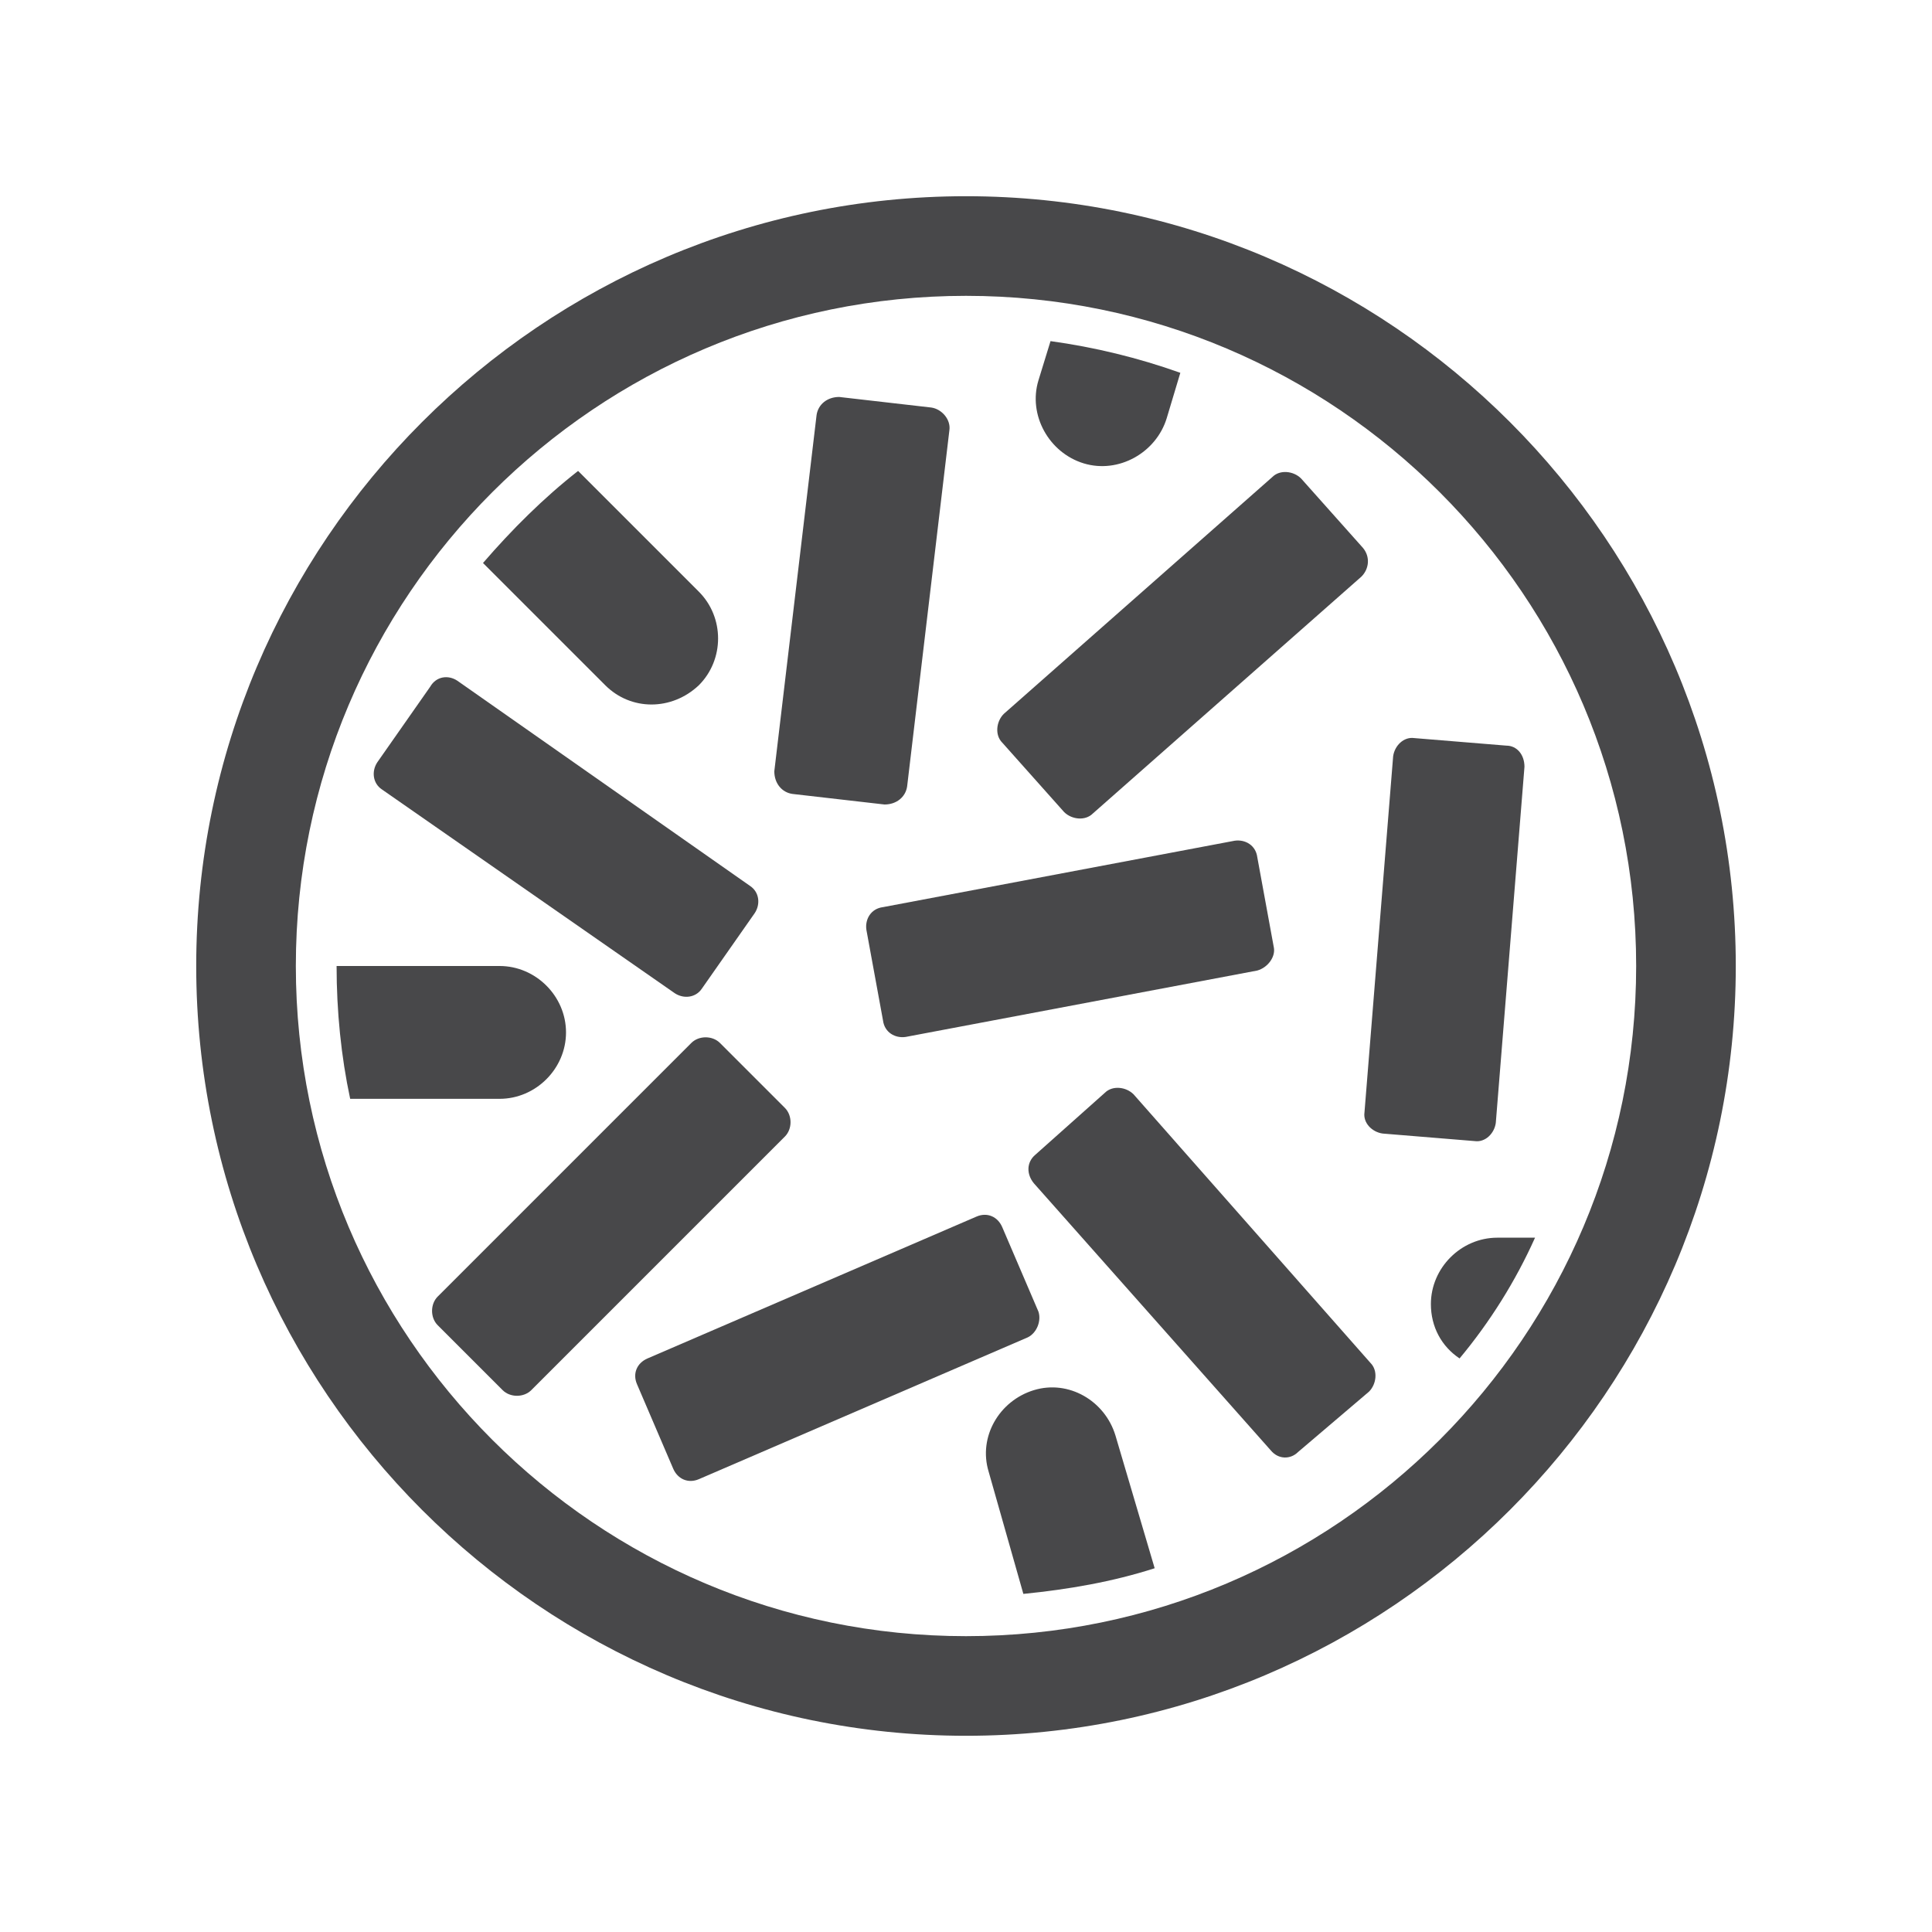
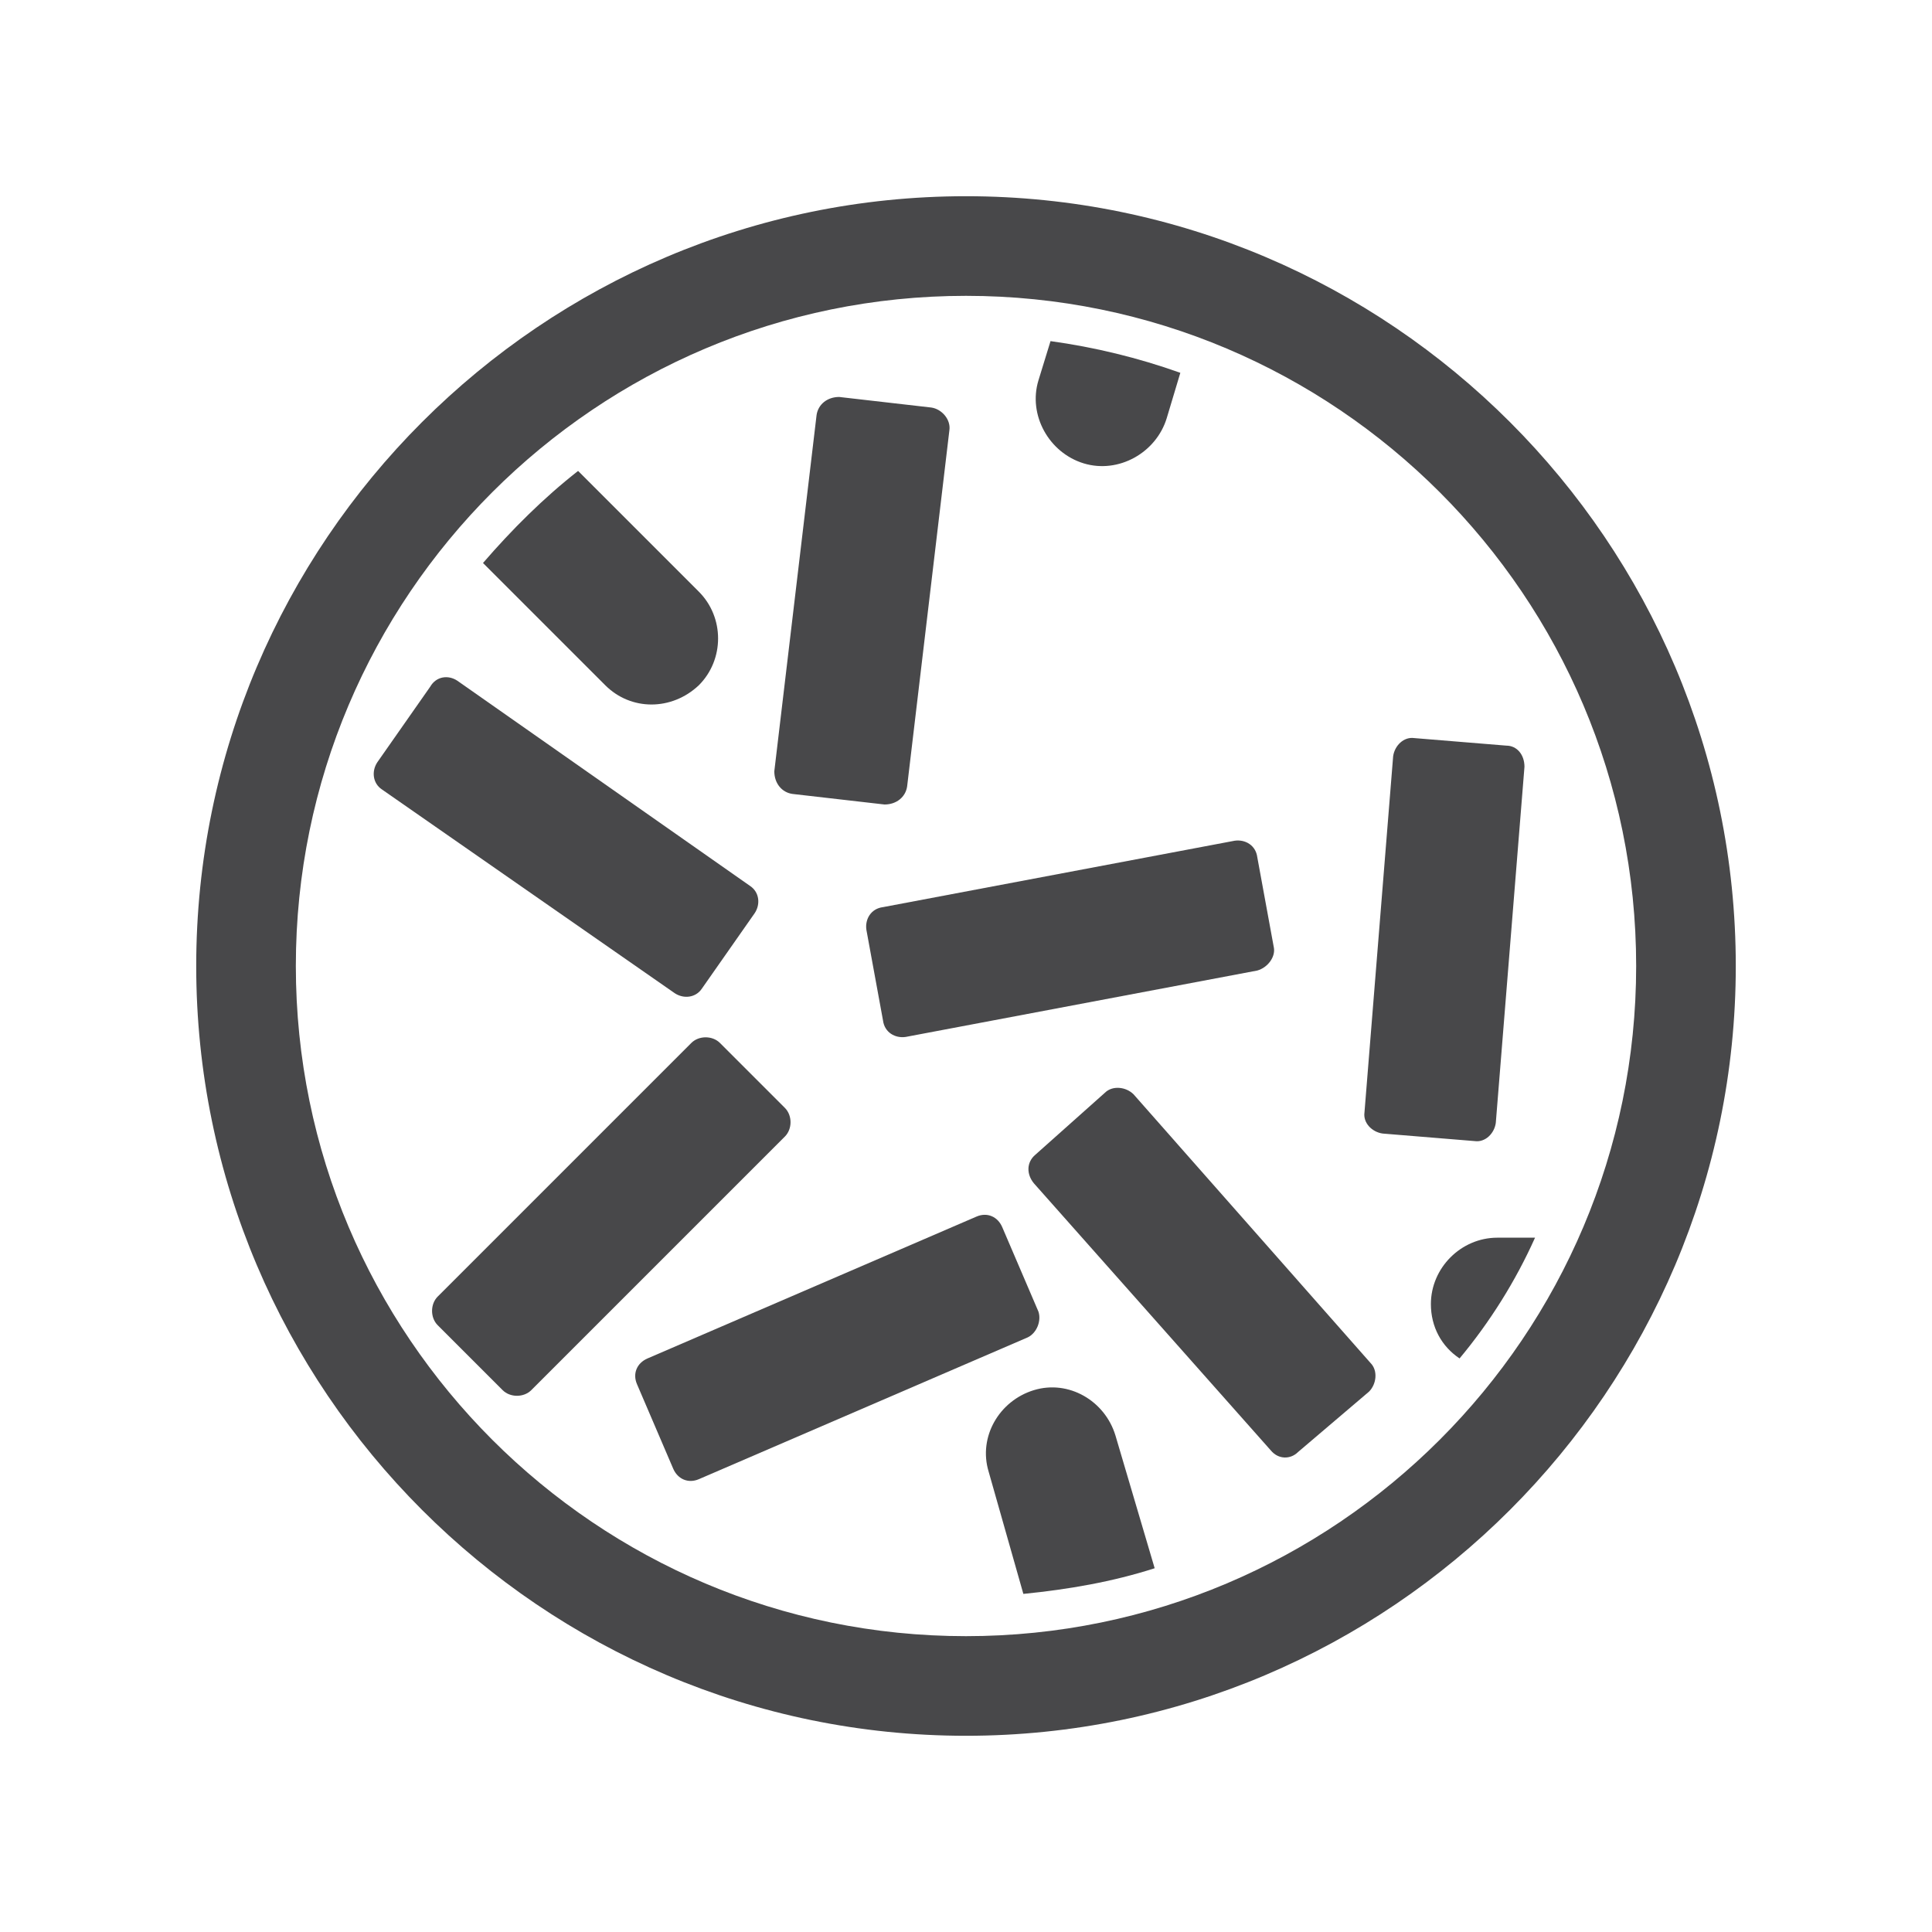
<svg xmlns="http://www.w3.org/2000/svg" version="1.1" id="Layer_1" x="0px" y="0px" viewBox="0 0 128 128" style="enable-background:new 0 0 128 128;" xml:space="preserve">
  <style type="text/css">
	.st0{fill:#48484A;}
</style>
  <g>
    <path class="st0" d="M64,115c-28.1,0-51-22.9-51-51c0-28.1,22.9-51,51-51c28.1,0,51,22.9,51,51C115,92.1,92.1,115,64,115z M64,19.6   c-24.5,0-44.4,19.9-44.4,44.4s19.9,44.4,44.4,44.4c24.5,0,44.4-19.9,44.4-44.4S88.5,19.6,64,19.6z" />
    <path class="st0" d="M62.9,28.5l-2.8,23.6c-0.1,0.7-0.7,1.2-1.5,1.2l-6.1-0.7c-0.7-0.1-1.2-0.7-1.2-1.5l2.8-23.6   c0.1-0.7,0.7-1.2,1.5-1.2l6.1,0.7C62.4,27.1,63,27.8,62.9,28.5z" />
    <path class="st0" d="M30.3,45.1l19.4,13.6c0.6,0.4,0.7,1.2,0.3,1.8l-3.5,5c-0.4,0.6-1.2,0.7-1.8,0.3L25.3,52.3   c-0.6-0.4-0.7-1.2-0.3-1.8l3.5-5C28.9,44.8,29.7,44.7,30.3,45.1z" />
-     <path class="st0" d="M90.2,38.2L72.4,53.9c-0.5,0.5-1.4,0.4-1.9-0.1l-4.1-4.6c-0.5-0.5-0.4-1.4,0.1-1.9l17.8-15.7   c0.5-0.5,1.4-0.4,1.9,0.1l4.1,4.6C90.8,36.9,90.7,37.7,90.2,38.2z" />
    <path class="st0" d="M84.2,96.1L68.5,78.4C68,77.8,68,77,68.6,76.5l4.6-4.1c0.5-0.5,1.4-0.4,1.9,0.1l15.7,17.8   c0.5,0.5,0.4,1.4-0.1,1.9L86,96.2C85.5,96.7,84.7,96.7,84.2,96.1z" />
    <path class="st0" d="M83.3,64.3L60,68.7c-0.7,0.1-1.4-0.3-1.5-1.1l-1.1-6c-0.1-0.7,0.3-1.4,1.1-1.5l23.3-4.4   c0.7-0.1,1.4,0.3,1.5,1.1l1.1,6C84.5,63.4,84,64.1,83.3,64.3z" />
    <path class="st0" d="M101,50.8l-1.9,23.6c-0.1,0.7-0.7,1.3-1.4,1.2l-6.1-0.5c-0.7-0.1-1.3-0.7-1.2-1.4l1.9-23.6   c0.1-0.7,0.7-1.3,1.4-1.2l6.1,0.5C100.5,49.4,101,50,101,50.8z" />
    <path class="st0" d="M68.1,88.6L46.3,98c-0.7,0.3-1.4,0-1.7-0.7l-2.4-5.6c-0.3-0.7,0-1.4,0.7-1.7l21.8-9.4c0.7-0.3,1.4,0,1.7,0.7   l2.4,5.6C69,87.5,68.7,88.3,68.1,88.6z" />
    <path class="st0" d="M29,85.9l16.8-16.8c0.5-0.5,1.4-0.5,1.9,0l4.3,4.3c0.5,0.5,0.5,1.4,0,1.9L35.2,92.1c-0.5,0.5-1.4,0.5-1.9,0   L29,87.8C28.5,87.3,28.5,86.4,29,85.9z" />
    <path class="st0" d="M69.6,22.6l-0.8,2.6c-0.7,2.3,0.7,4.8,3,5.5c2.3,0.7,4.8-0.7,5.5-3l0.9-3C75.4,23.7,72.5,23,69.6,22.6z" />
-     <path class="st0" d="M37.5,68.4c0-2.4-2-4.4-4.4-4.4H22.3c0,3,0.3,6,0.9,8.8h9.9C35.5,72.8,37.5,70.8,37.5,68.4z" />
    <g>
      <path class="st0" d="M99.2,82c-2.4,0-4.4,2-4.4,4.4v0c0,1.5,0.7,2.8,1.9,3.6c2-2.4,3.7-5.1,5-8H99.2z" />
    </g>
    <g>
      <path class="st0" d="M73.9,95.1c-0.7-2.3-3.1-3.7-5.4-3h0c-2.3,0.7-3.7,3.1-3,5.4l2.3,8.1c3-0.3,5.9-0.8,8.7-1.7L73.9,95.1z" />
    </g>
    <path class="st0" d="M46.3,45.4c1.7-1.7,1.7-4.5,0-6.2l-8-8c-2.3,1.8-4.4,3.9-6.3,6.1l8.1,8.1C41.8,47.1,44.5,47.1,46.3,45.4z" />
  </g>
</svg>